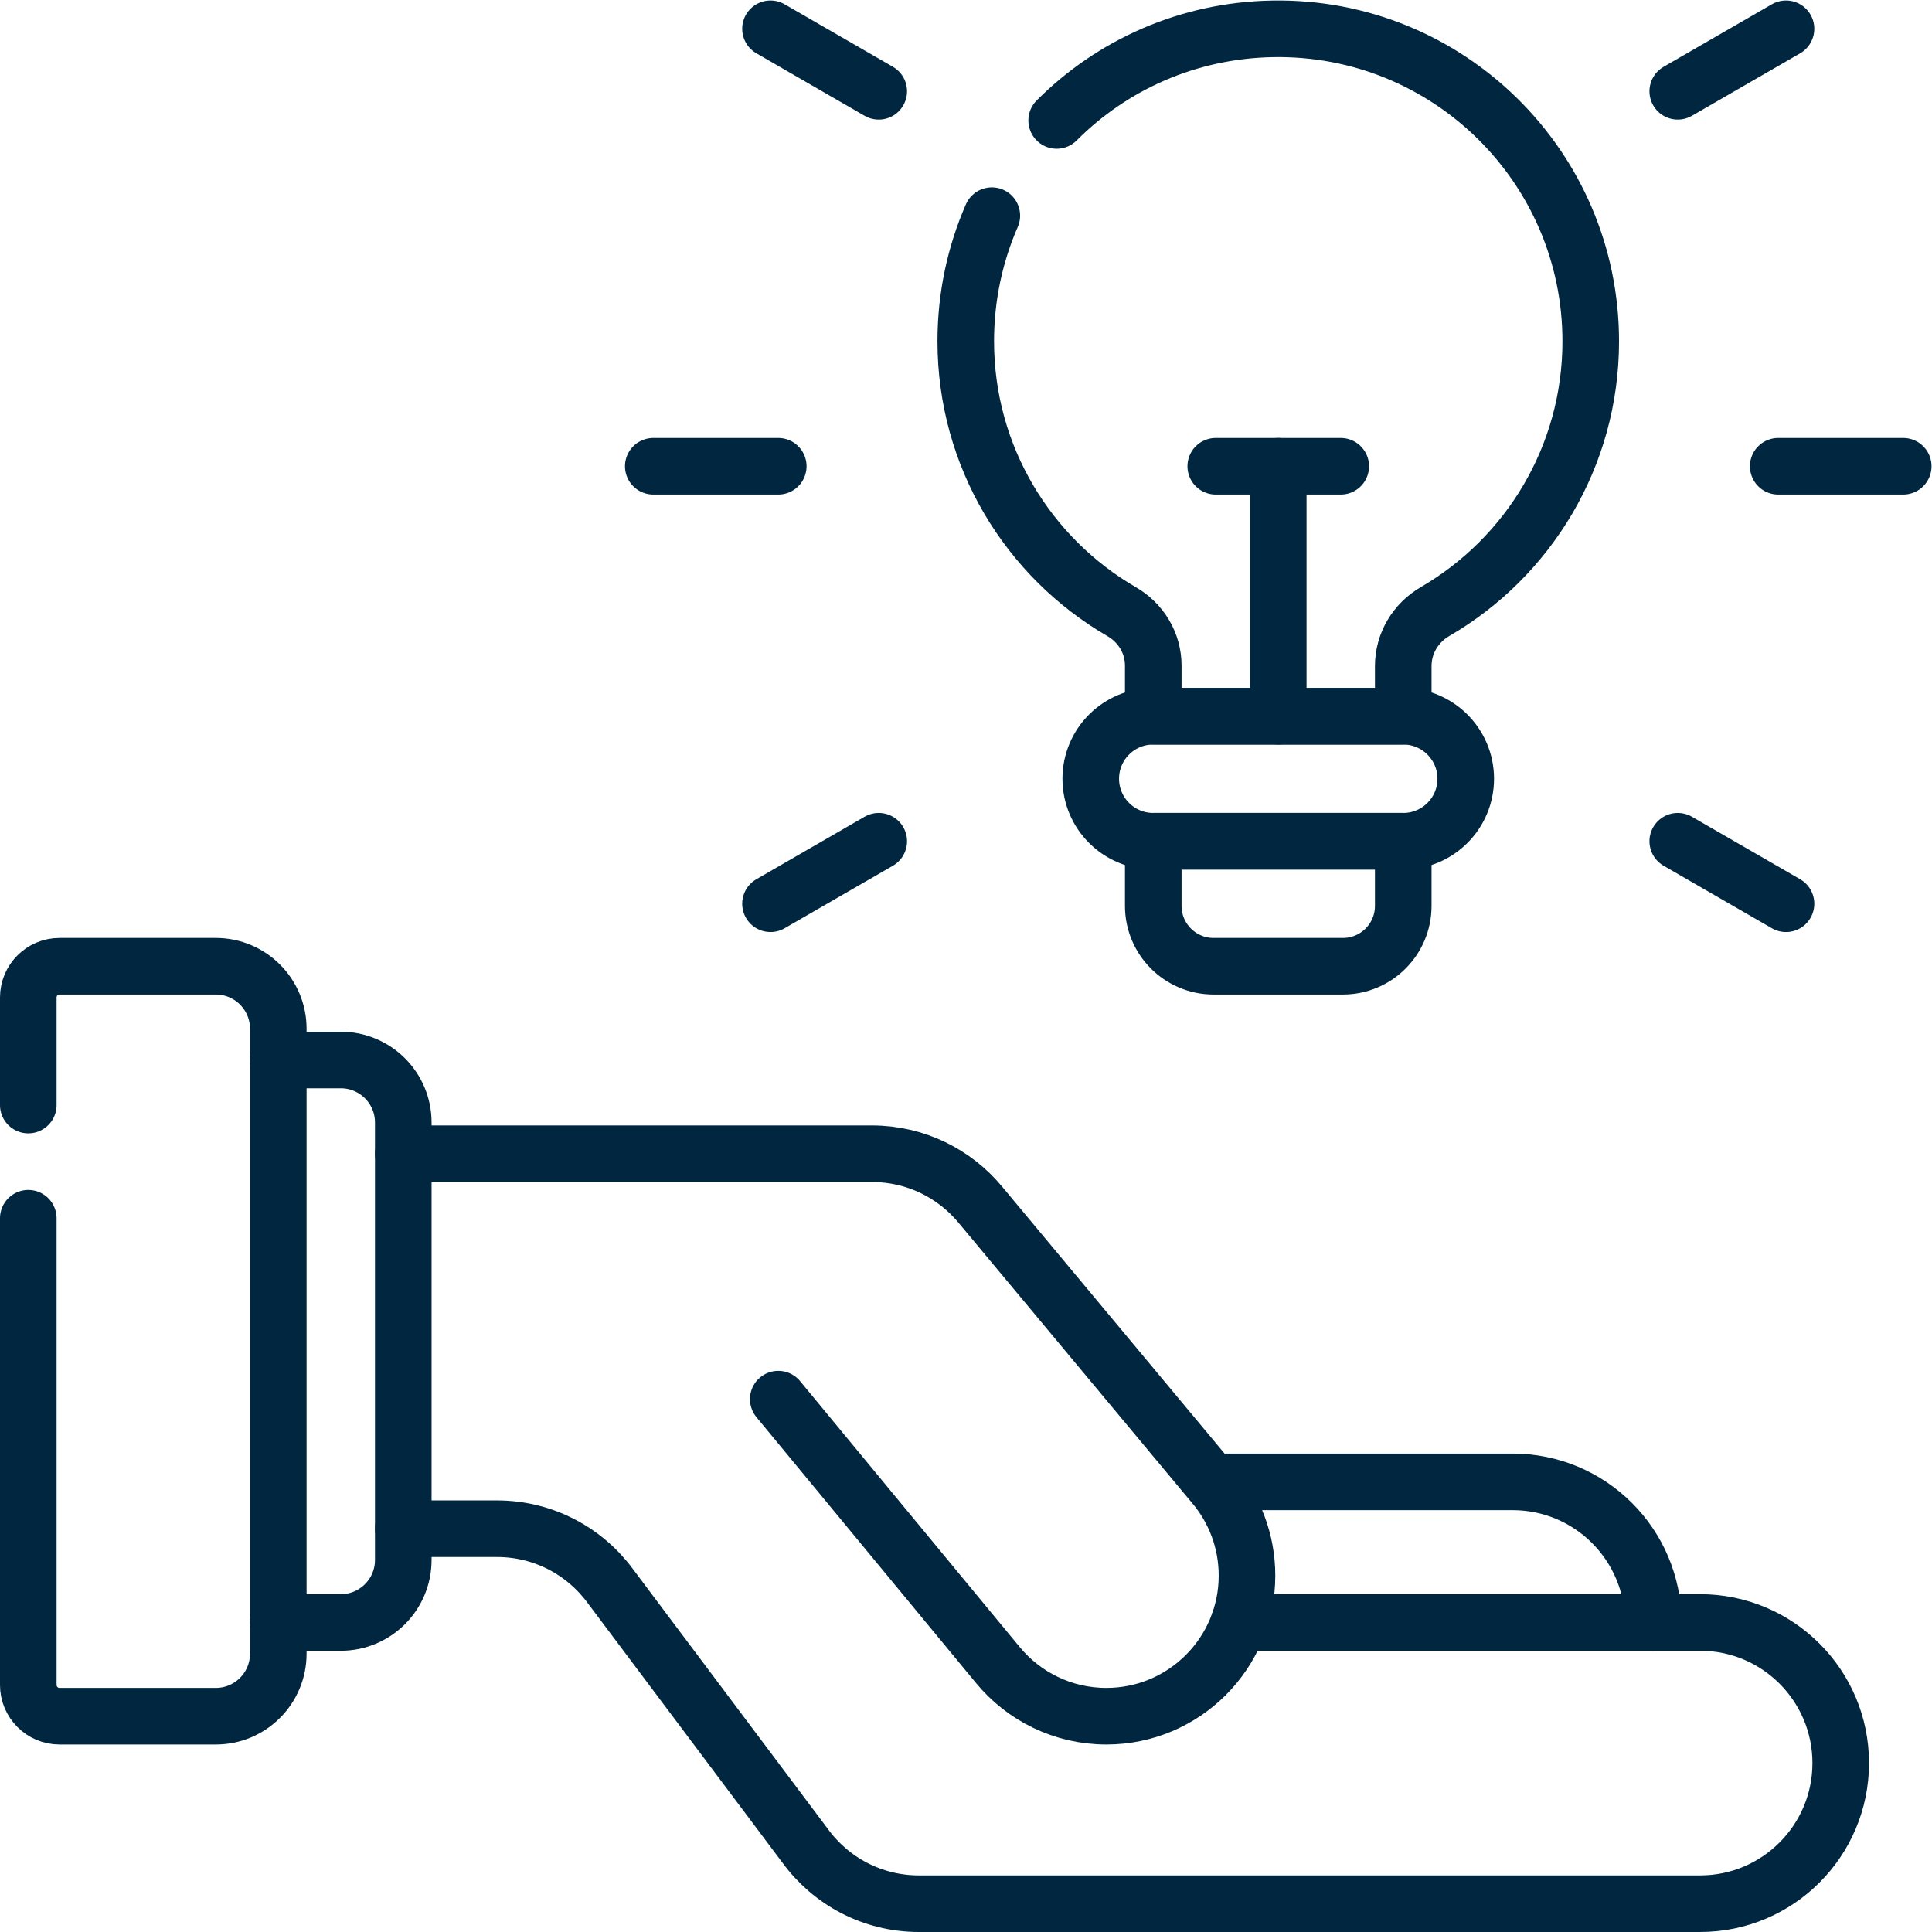
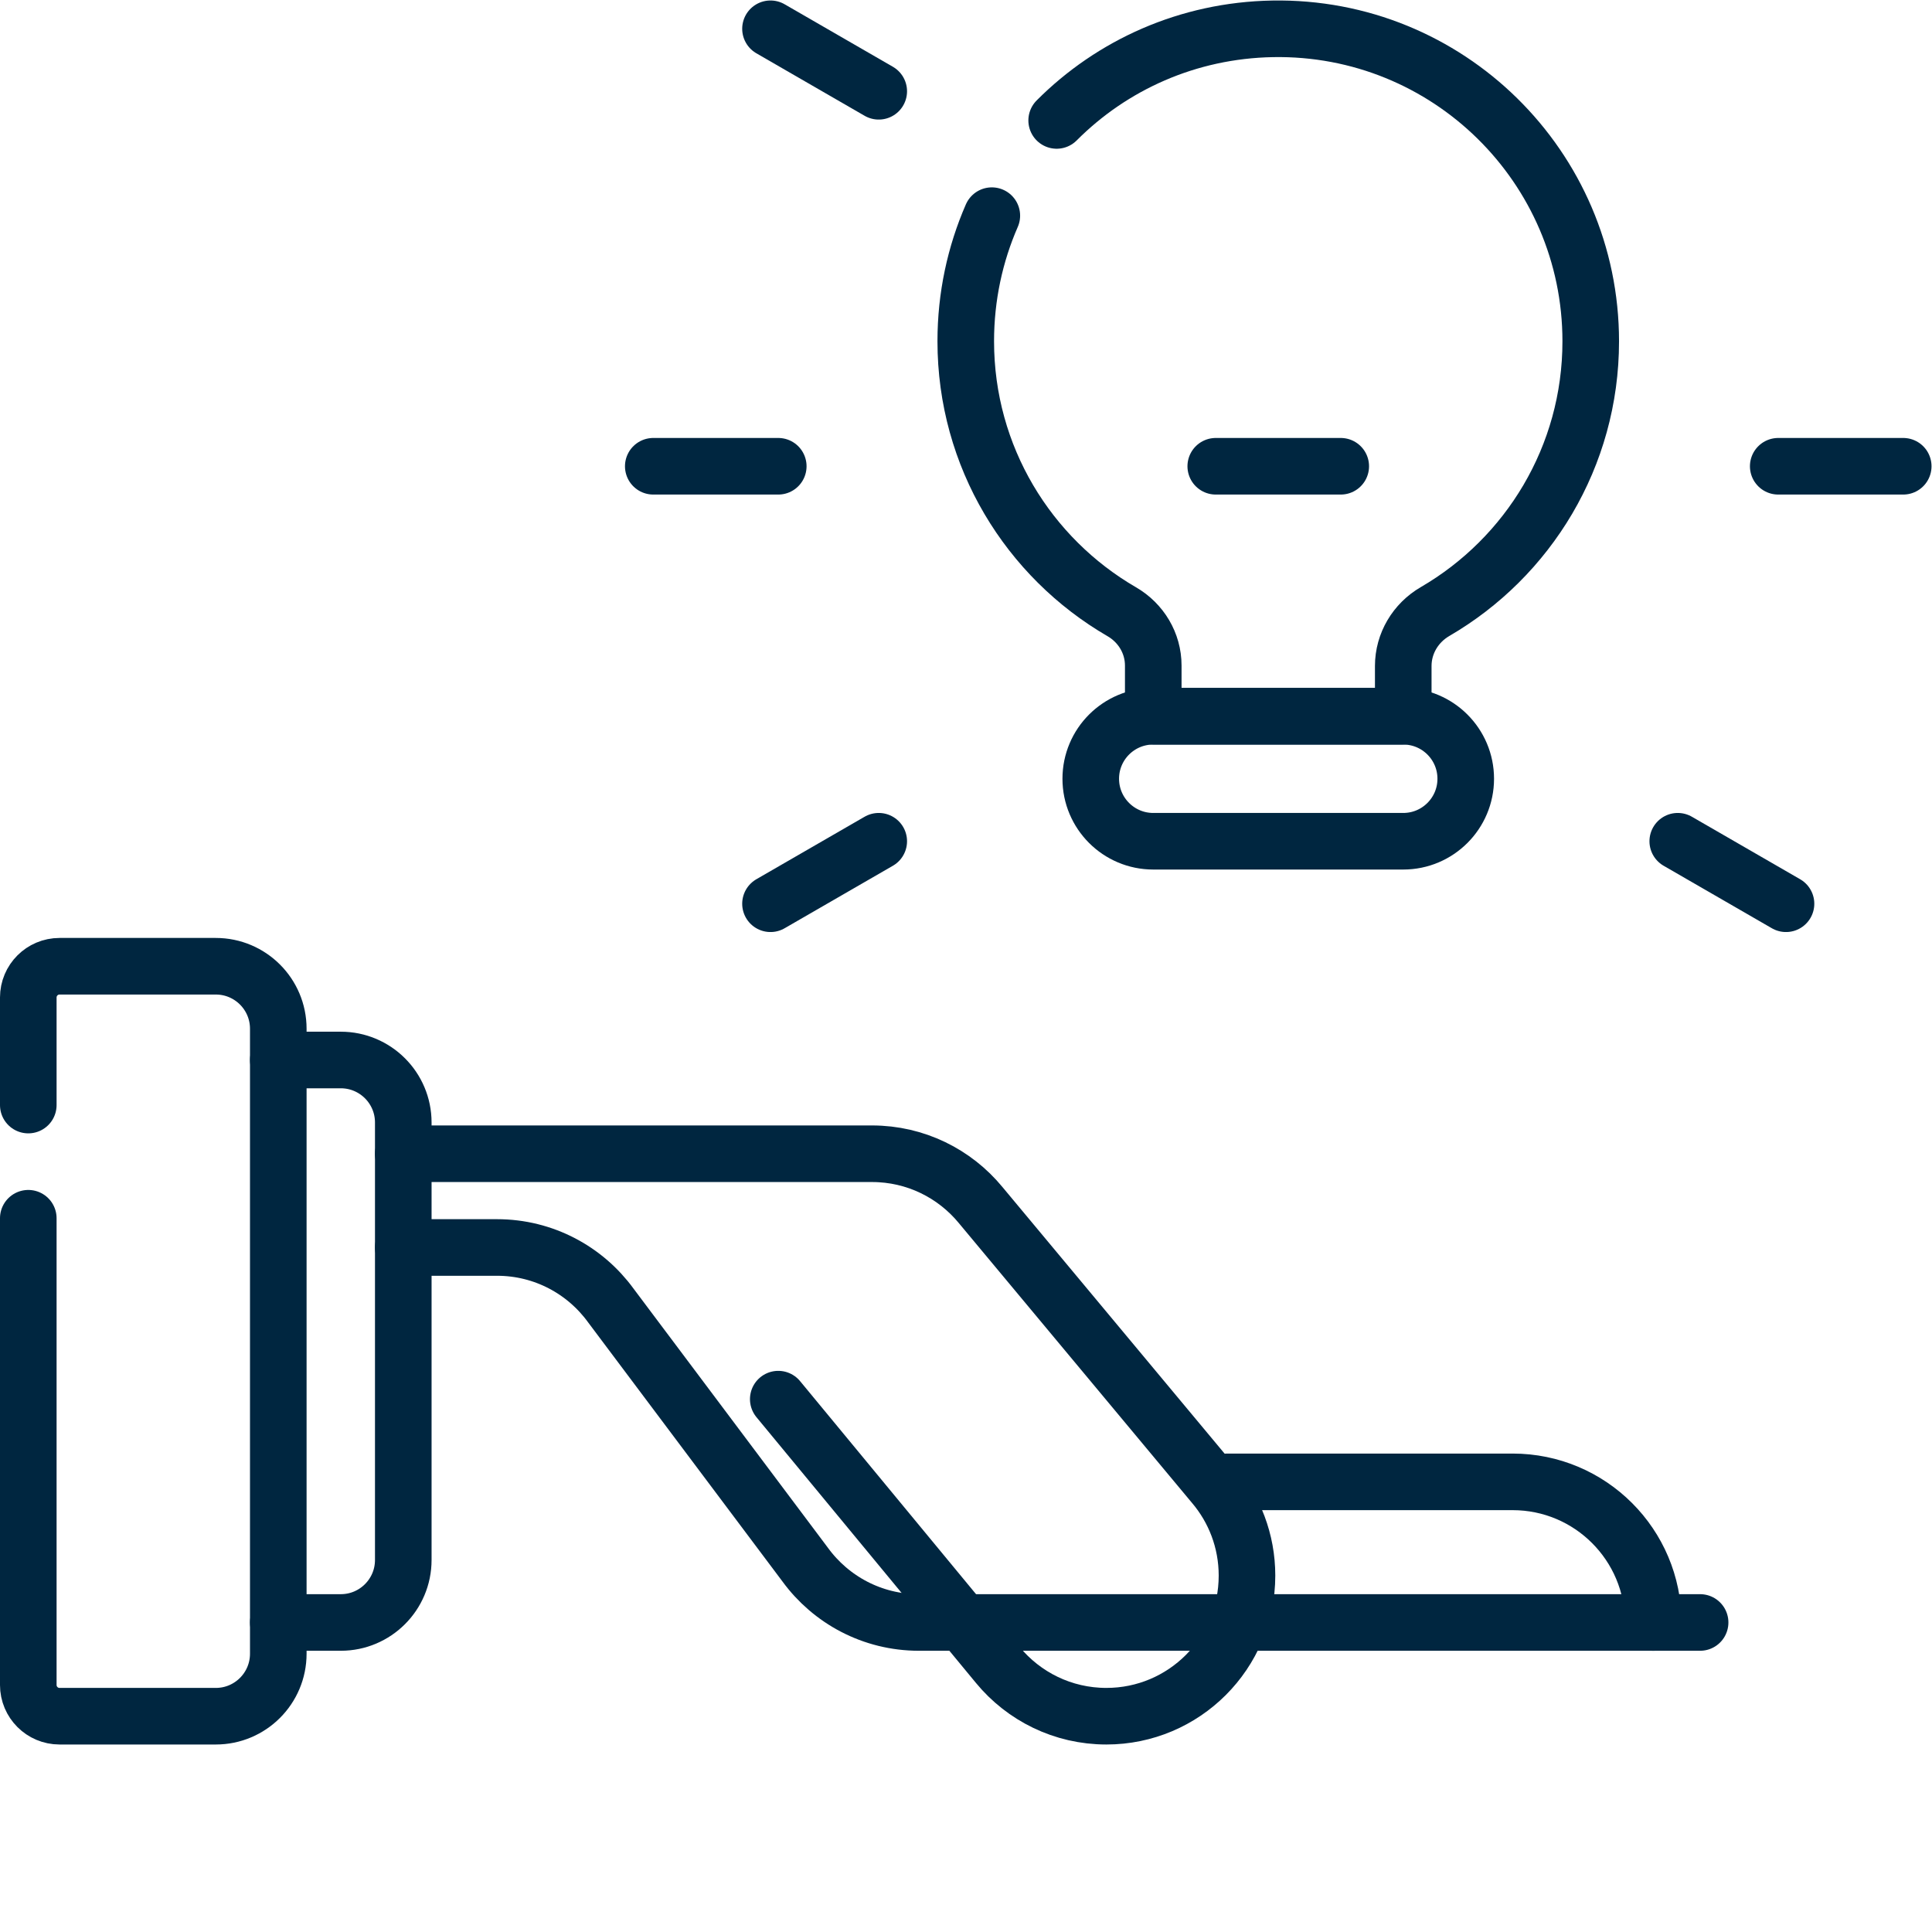
<svg xmlns="http://www.w3.org/2000/svg" id="svg2238" xml:space="preserve" width="300" height="300" viewBox="0 0 682.667 682.667">
  <g width="100%" height="100%" transform="matrix(1,0,0,1,0,0)">
    <defs id="defs2242">
      <clipPath id="clipPath2252">
        <path d="M 0,512 H 512 V 0 H 0 Z" id="path2250" fill="#002640" fill-opacity="1" data-original-color="#000000ff" stroke="none" stroke-opacity="1" />
      </clipPath>
    </defs>
    <g id="g2244" transform="matrix(1.333,0,0,-1.333,0,682.667)">
      <g id="g2246">
        <g id="g2248" clip-path="url(#clipPath2252)">
          <g id="g2254" transform="translate(73.767,231.148)">
            <path d="m 0,0 h 16.565 c 9.149,0 16.567,-7.417 16.567,-16.567 v -115.964 c 0,-9.15 -7.418,-16.567 -16.567,-16.567 H 0" style="stroke-linecap: round; stroke-linejoin: round; stroke-miterlimit: 10; stroke-dasharray: none;" id="path2256" fill="none" fill-opacity="1" stroke="#002640" stroke-opacity="1" data-original-stroke-color="#000000ff" stroke-width="15" data-original-stroke-width="15" />
          </g>
          <g id="g2258" transform="translate(7.499,189.201)">
            <path d="M 0,0 V -123.716 C 0,-128.291 3.709,-132 8.284,-132 h 41.417 c 9.15,0 16.567,7.418 16.567,16.567 V 50.232 c 0,9.15 -7.417,16.567 -16.567,16.567 H 8.284 C 3.709,66.799 0,63.09 0,58.516 V 30" style="stroke-linecap: round; stroke-linejoin: round; stroke-miterlimit: 10; stroke-dasharray: none;" id="path2260" fill="none" fill-opacity="1" stroke="#002640" stroke-opacity="1" data-original-stroke-color="#000000ff" stroke-width="15" data-original-stroke-width="15" />
          </g>
          <g id="g2262" transform="translate(206.299,141.247)">
            <path d="m 0,0 58.211,-70.481 c 6.836,-8.284 17.183,-13.565 28.763,-13.565 20.586,0 37.275,16.689 37.275,37.275 0,9.218 -3.346,17.654 -8.889,24.16 L 53.612,51.488 C 46.775,59.771 36.429,65.052 24.849,65.052 h -124.25" style="stroke-linecap: round; stroke-linejoin: round; stroke-miterlimit: 10; stroke-dasharray: none;" id="path2264" fill="none" fill-opacity="1" stroke="#002640" stroke-opacity="1" data-original-stroke-color="#000000ff" stroke-width="15" data-original-stroke-width="15" />
          </g>
          <g id="g2266" transform="translate(328.418,82.049)">
-             <path d="m 0,0 h 122.242 c 20.586,0 37.275,-16.688 37.275,-37.274 0,-20.587 -16.689,-37.275 -37.275,-37.275 H -84.844 c -12.374,0 -23.34,6.029 -30.12,15.311 l -51.554,68.734 c -6.777,9.306 -17.758,15.356 -30.152,15.356 h -24.847" style="stroke-linecap: round; stroke-linejoin: round; stroke-miterlimit: 10; stroke-dasharray: none;" id="path2268" fill="none" fill-opacity="1" stroke="#002640" stroke-opacity="1" data-original-stroke-color="#000000ff" stroke-width="15" data-original-stroke-width="15" />
+             <path d="m 0,0 h 122.242 H -84.844 c -12.374,0 -23.34,6.029 -30.12,15.311 l -51.554,68.734 c -6.777,9.306 -17.758,15.356 -30.152,15.356 h -24.847" style="stroke-linecap: round; stroke-linejoin: round; stroke-miterlimit: 10; stroke-dasharray: none;" id="path2268" fill="none" fill-opacity="1" stroke="#002640" stroke-opacity="1" data-original-stroke-color="#000000ff" stroke-width="15" data-original-stroke-width="15" />
          </g>
          <g id="g2270" transform="translate(325.3,119.323)">
            <path d="m 0,0 h 75.659 c 20.586,0 37.275,-16.688 37.275,-37.275" style="stroke-linecap: round; stroke-linejoin: round; stroke-miterlimit: 10; stroke-dasharray: none;" id="path2272" fill="none" fill-opacity="1" stroke="#002640" stroke-opacity="1" data-original-stroke-color="#000000ff" stroke-width="15" data-original-stroke-width="15" />
          </g>
          <g id="g2274" transform="translate(355.968,256)">
-             <path d="m 0,0 h -34.267 c -8.837,0 -16,7.164 -16,16 V 33.133 H 16 L 16,16 C 16,7.164 8.836,0 0,0 Z" style="stroke-linecap: round; stroke-linejoin: round; stroke-miterlimit: 10; stroke-dasharray: none;" id="path2276" fill="none" fill-opacity="1" stroke="#002640" stroke-opacity="1" data-original-stroke-color="#000000ff" stroke-width="15" data-original-stroke-width="15" />
-           </g>
+             </g>
          <g id="g2278" transform="translate(371.968,289.133)">
            <path d="m 0,0 c 9.149,0 16.566,7.417 16.566,16.566 0,9.15 -7.417,16.567 -16.566,16.567 h -66.267 c -9.15,0 -16.567,-7.417 -16.567,-16.567 C -82.834,7.417 -75.417,0 -66.267,0 Z" style="stroke-linecap: round; stroke-linejoin: round; stroke-miterlimit: 10; stroke-dasharray: none;" id="path2280" fill="none" fill-opacity="1" stroke="#002640" stroke-opacity="1" data-original-stroke-color="#000000ff" stroke-width="15" data-original-stroke-width="15" />
          </g>
          <g id="g2282" transform="translate(262.91,454.963)">
            <path d="m 0,0 c -4.447,-10.184 -6.91,-21.446 -6.91,-33.298 0.001,-30.629 16.633,-57.362 41.351,-71.692 5.116,-2.966 8.35,-8.344 8.35,-14.257 v -13.45 h 66.267 v 13.324 c 0,5.981 3.263,11.427 8.434,14.433 24.672,14.342 41.265,41.049 41.265,71.643 0,46.247 -37.9,83.642 -84.333,82.82 C 51.982,49.126 31.822,39.928 17.187,25.24" style="stroke-linecap: round; stroke-linejoin: round; stroke-miterlimit: 10; stroke-dasharray: none;" id="path2284" fill="none" fill-opacity="1" stroke="#002640" stroke-opacity="1" data-original-stroke-color="#000000ff" stroke-width="15" data-original-stroke-width="15" />
          </g>
          <g id="g2286" transform="translate(322.268,388.533)">
            <path d="M 0,0 H 33.133" style="stroke-linecap: round; stroke-linejoin: round; stroke-miterlimit: 10; stroke-dasharray: none;" id="path2288" fill="none" fill-opacity="1" stroke="#002640" stroke-opacity="1" data-original-stroke-color="#000000ff" stroke-width="15" data-original-stroke-width="15" />
          </g>
          <g id="g2290" transform="translate(338.834,388.533)">
-             <path d="M 0,0 V -66.267" style="stroke-linecap: round; stroke-linejoin: round; stroke-miterlimit: 10; stroke-dasharray: none;" id="path2292" fill="none" fill-opacity="1" stroke="#002640" stroke-opacity="1" data-original-stroke-color="#000000ff" stroke-width="15" data-original-stroke-width="15" />
-           </g>
+             </g>
          <g id="g2294" transform="translate(173.167,388.533)">
            <path d="M 0,0 H 33.133" style="stroke-linecap: round; stroke-linejoin: round; stroke-miterlimit: 10; stroke-dasharray: none;" id="path2296" fill="none" fill-opacity="1" stroke="#002640" stroke-opacity="1" data-original-stroke-color="#000000ff" stroke-width="15" data-original-stroke-width="15" />
          </g>
          <g id="g2298" transform="translate(204.24,272.566)">
            <path d="M 0,0 28.694,16.567" style="stroke-linecap: round; stroke-linejoin: round; stroke-miterlimit: 10; stroke-dasharray: none;" id="path2300" fill="none" fill-opacity="1" stroke="#002640" stroke-opacity="1" data-original-stroke-color="#000000ff" stroke-width="15" data-original-stroke-width="15" />
          </g>
          <g id="g2302" transform="translate(473.428,272.566)">
            <path d="M 0,0 -28.694,16.567" style="stroke-linecap: round; stroke-linejoin: round; stroke-miterlimit: 10; stroke-dasharray: none;" id="path2304" fill="none" fill-opacity="1" stroke="#002640" stroke-opacity="1" data-original-stroke-color="#000000ff" stroke-width="15" data-original-stroke-width="15" />
          </g>
          <g id="g2306" transform="translate(504.501,388.533)">
            <path d="M 0,0 H -33.134" style="stroke-linecap: round; stroke-linejoin: round; stroke-miterlimit: 10; stroke-dasharray: none;" id="path2308" fill="none" fill-opacity="1" stroke="#002640" stroke-opacity="1" data-original-stroke-color="#000000ff" stroke-width="15" data-original-stroke-width="15" />
          </g>
          <g id="g2310" transform="translate(473.428,504.5)">
-             <path d="M 0,0 -28.694,-16.567" style="stroke-linecap: round; stroke-linejoin: round; stroke-miterlimit: 10; stroke-dasharray: none;" id="path2312" fill="none" fill-opacity="1" stroke="#002640" stroke-opacity="1" data-original-stroke-color="#000000ff" stroke-width="15" data-original-stroke-width="15" />
-           </g>
+             </g>
          <g id="g2314" transform="translate(204.24,504.5)">
            <path d="M 0,0 28.694,-16.567" style="stroke-linecap: round; stroke-linejoin: round; stroke-miterlimit: 10; stroke-dasharray: none;" id="path2316" fill="none" fill-opacity="1" stroke="#002640" stroke-opacity="1" data-original-stroke-color="#000000ff" stroke-width="15" data-original-stroke-width="15" />
          </g>
        </g>
      </g>
    </g>
  </g>
</svg>